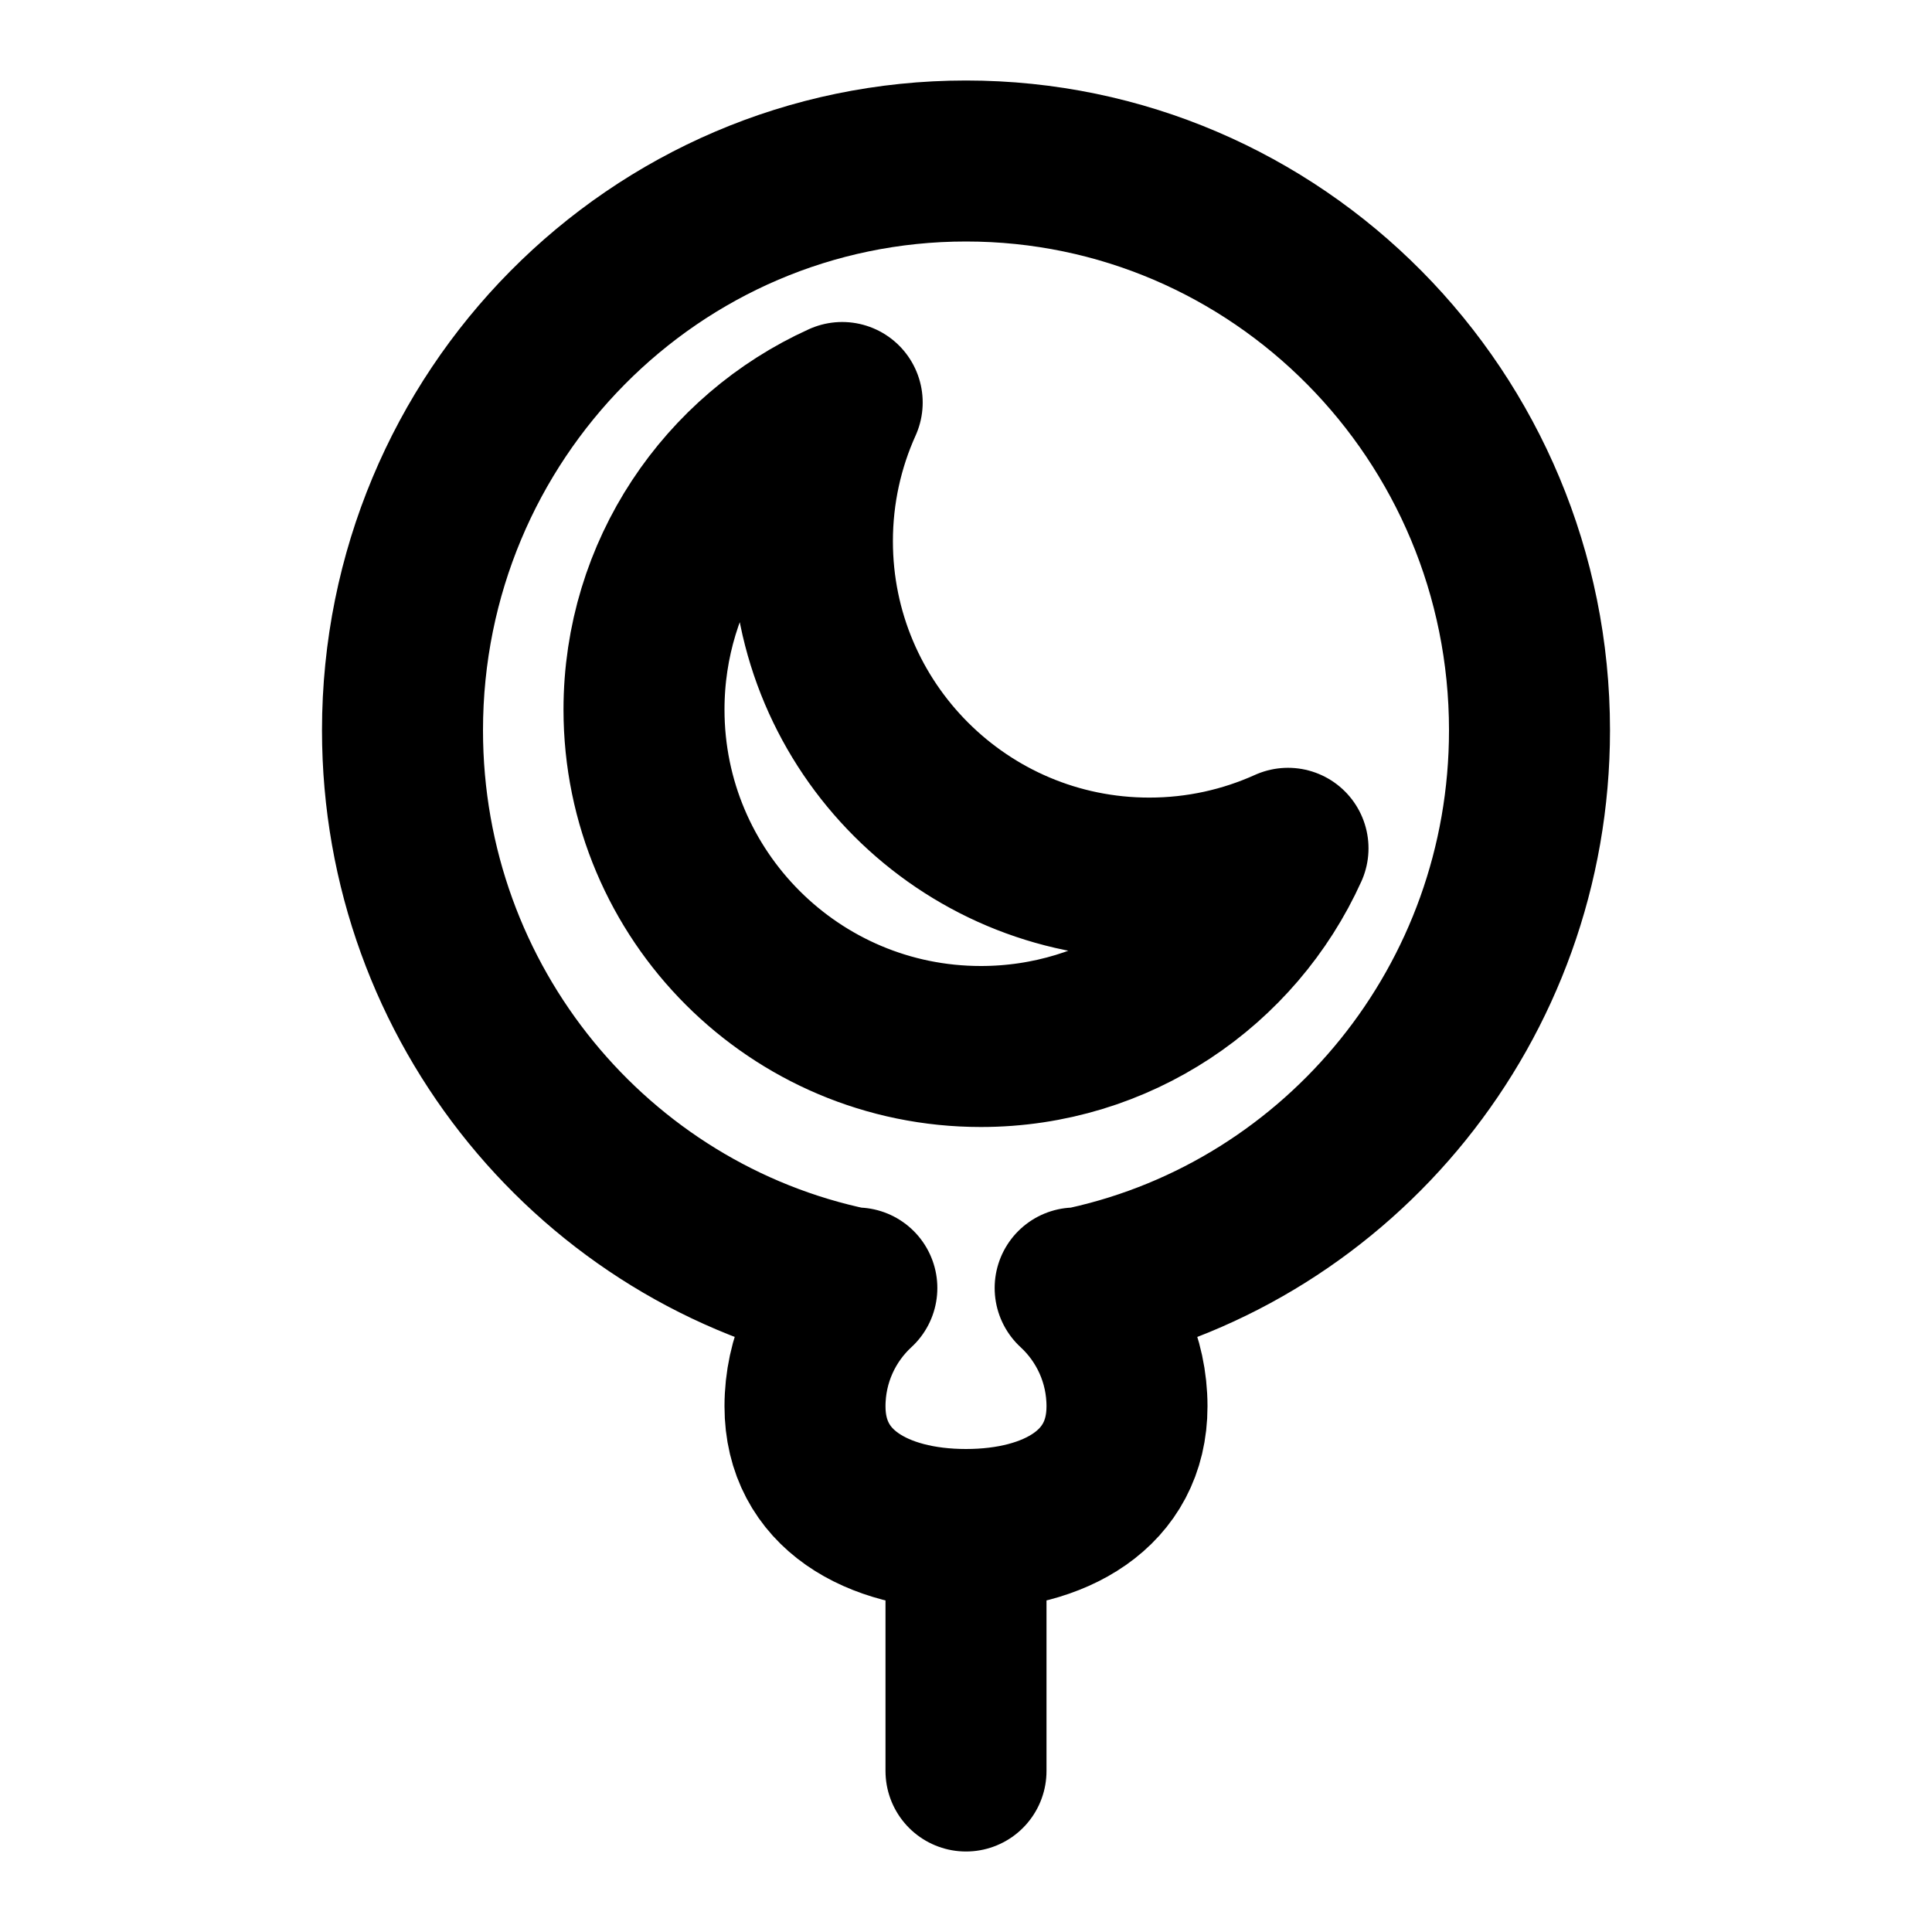
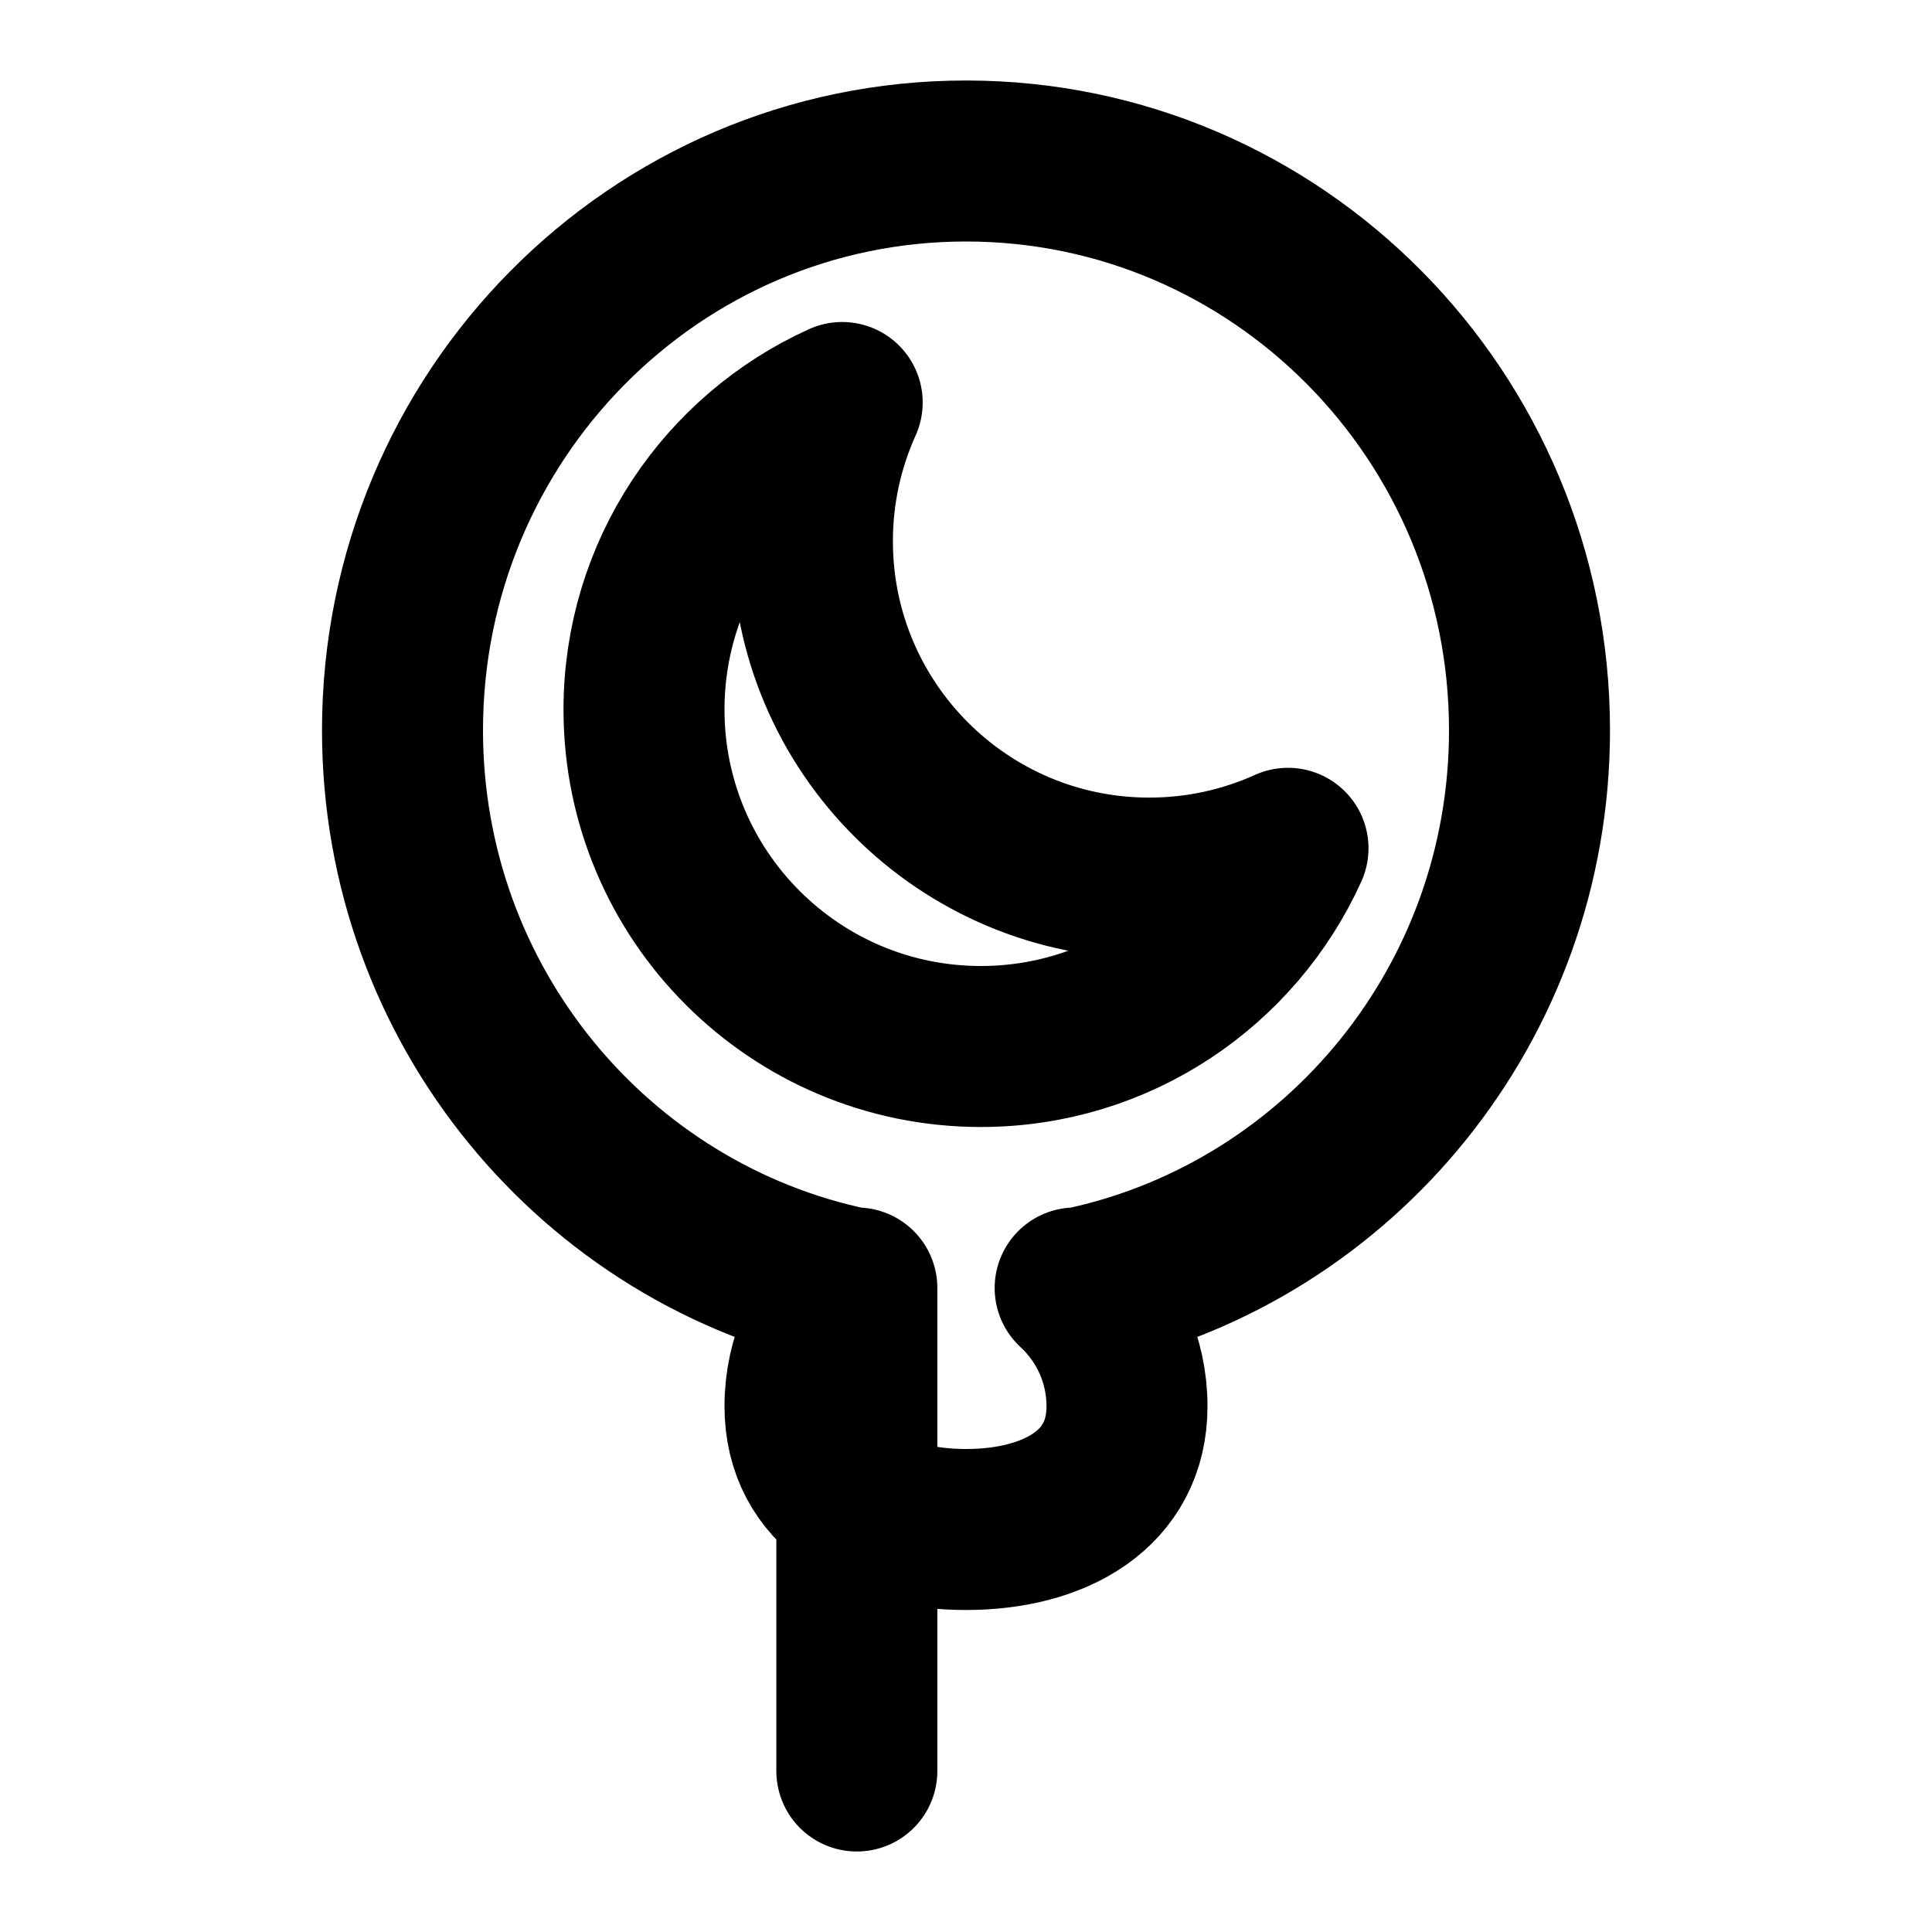
<svg xmlns="http://www.w3.org/2000/svg" width="800px" height="800px" viewBox="0 0 24 24" fill="none">
-   <path d="M10.586 16C7.398 15.339 5 12.489 5 9.072C5 5.166 8.134 2 12 2C15.866 2 19 5.166 19 9.072C19 12.458 16.645 15.288 13.5 15.982M12 19C13.105 19 14 18.5 14 17.47C14 16.889 13.752 16.365 13.356 16M12 19C10.895 19 10 18.5 10 17.47C10 16.889 10.248 16.365 10.644 16M12 19V22M14.277 10.908C14.892 10.908 15.475 10.775 16 10.538C15.343 11.99 13.882 13 12.185 13C9.874 13 8 11.126 8 8.815C8 7.118 9.01 5.657 10.462 5C10.225 5.525 10.092 6.109 10.092 6.723C10.092 9.034 11.966 10.908 14.277 10.908Z" stroke="#000000" stroke-width="2" stroke-linecap="round" stroke-linejoin="round" />
+   <path d="M10.586 16C7.398 15.339 5 12.489 5 9.072C5 5.166 8.134 2 12 2C15.866 2 19 5.166 19 9.072C19 12.458 16.645 15.288 13.5 15.982M12 19C13.105 19 14 18.5 14 17.47C14 16.889 13.752 16.365 13.356 16M12 19C10.895 19 10 18.5 10 17.47C10 16.889 10.248 16.365 10.644 16V22M14.277 10.908C14.892 10.908 15.475 10.775 16 10.538C15.343 11.99 13.882 13 12.185 13C9.874 13 8 11.126 8 8.815C8 7.118 9.01 5.657 10.462 5C10.225 5.525 10.092 6.109 10.092 6.723C10.092 9.034 11.966 10.908 14.277 10.908Z" stroke="#000000" stroke-width="2" stroke-linecap="round" stroke-linejoin="round" />
</svg>